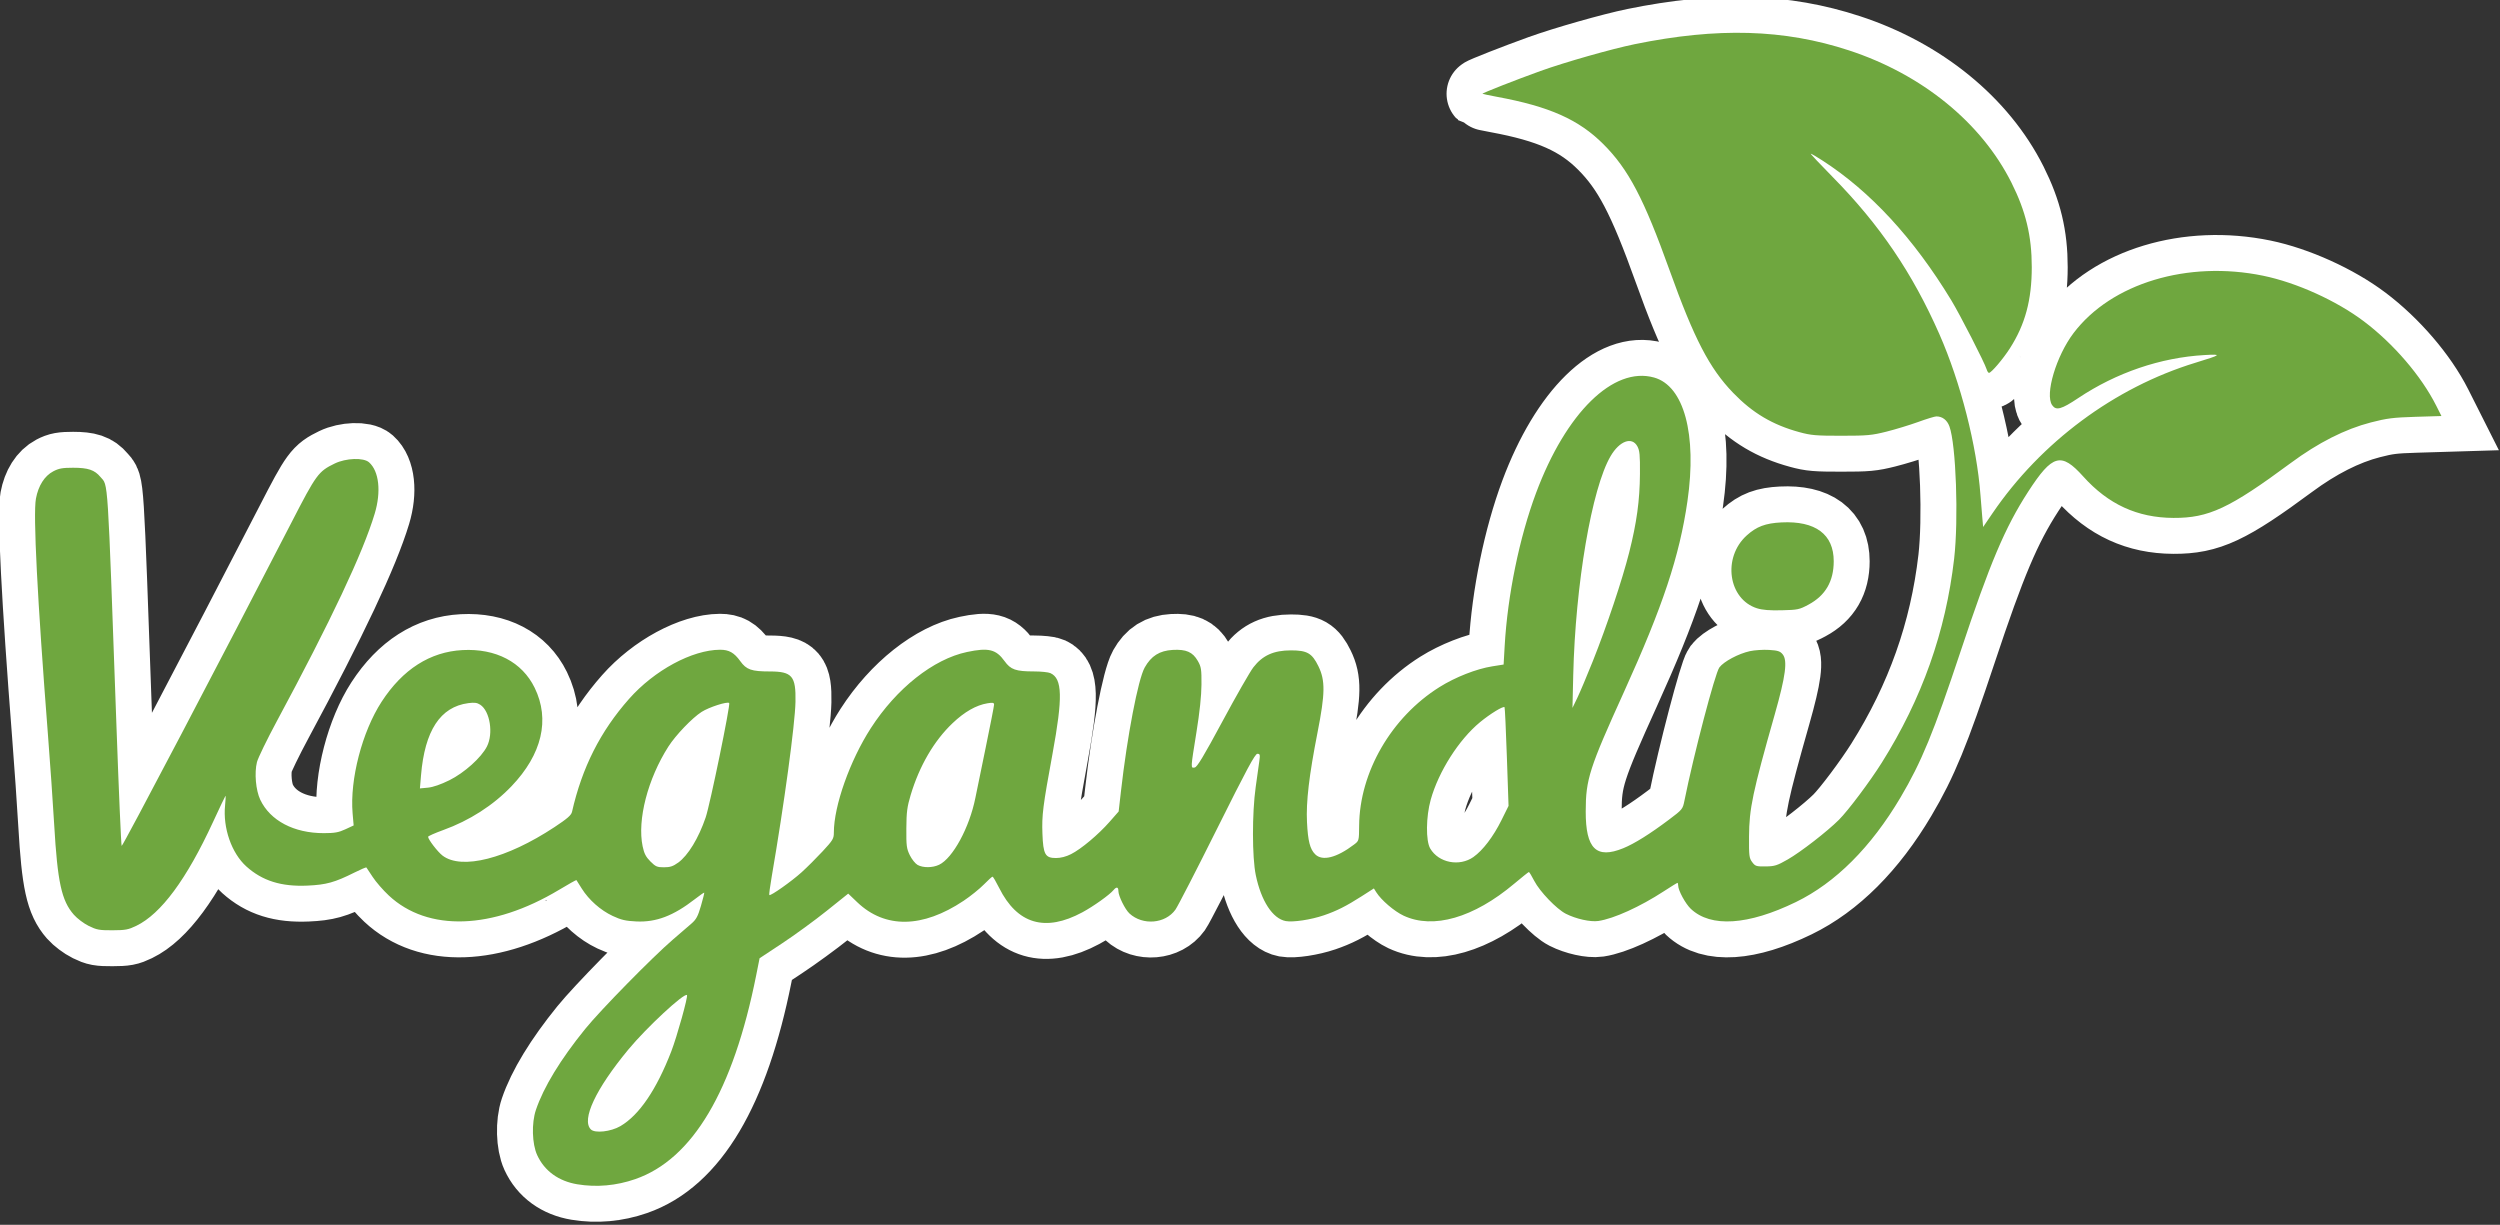
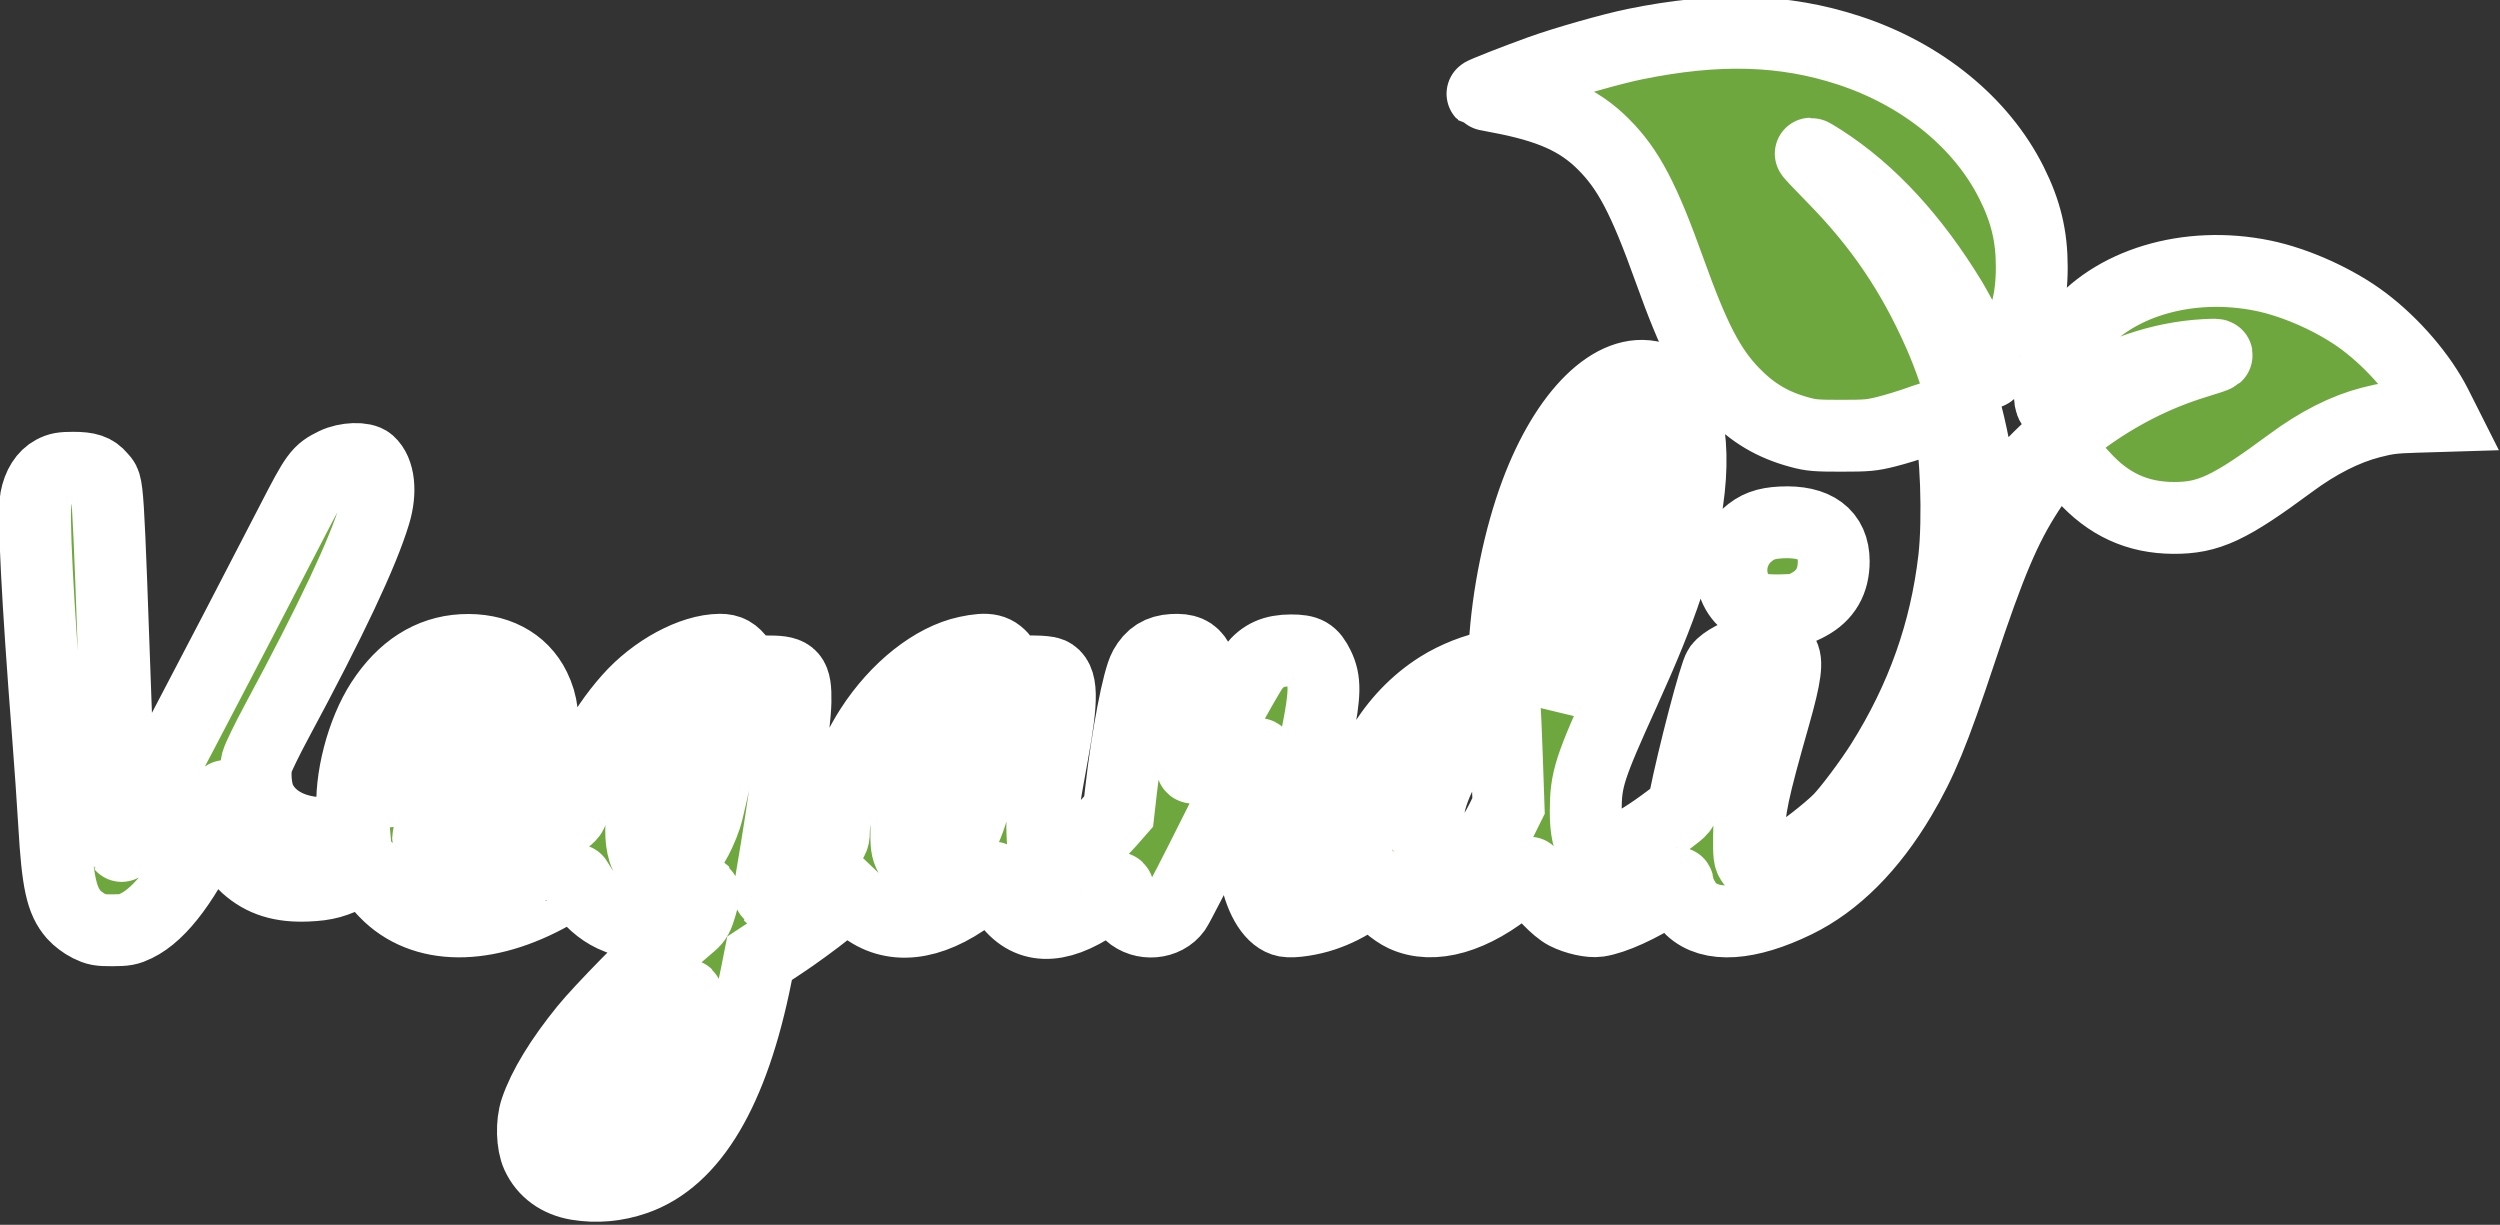
<svg xmlns="http://www.w3.org/2000/svg" xmlns:ns1="http://www.inkscape.org/namespaces/inkscape" xmlns:ns2="http://sodipodi.sourceforge.net/DTD/sodipodi-0.dtd" width="17.821cm" height="8.731cm" viewBox="0 0 178.211 87.309" version="1.1" id="svg1" xml:space="preserve" ns1:export-filename="frozen.png" ns1:export-xdpi="600" ns1:export-ydpi="600" ns1:version="1.4 (e7c3feb100, 2024-10-09)" ns2:docname="frozen.svg">
  <rect x="0" y="0" width="178.211" height="87.309" fill="#333333" stroke="none" />
  <ns2:namedview id="namedview1" pagecolor="#ffffff" bordercolor="#000000" borderopacity="0.25" ns1:showpageshadow="2" ns1:pageopacity="0.0" ns1:pagecheckerboard="0" ns1:deskcolor="#d1d1d1" ns1:document-units="mm" ns1:zoom="0.2413045" ns1:cx="901.35077" ns1:cy="2295.8544" ns1:window-width="1920" ns1:window-height="1043" ns1:window-x="0" ns1:window-y="0" ns1:window-maximized="1" ns1:current-layer="layer1">
    <ns1:page x="0" y="0" width="178.211" height="87.309" id="page2" margin="0" bleed="0" />
  </ns2:namedview>
  <defs id="defs1" />
  <g ns1:label="Layer 1" ns1:groupmode="layer" id="layer1" transform="translate(-494.556,-536.52)">
    <g id="g7-5-5" transform="matrix(-1.214,0,0,-1.214,717.971,1386.41)">
      <g id="g10-94-4-9-8-2" transform="matrix(-1.493,0,0,-1.493,250.43,764.038)">
        <path style="fill:#6fa73f;fill-opacity:1;stroke:#ffffff;stroke-width:2.826" d="m 67.182,89.42 c -0.741,-0.123 -1.296,-0.526 -1.582,-1.148 -0.203,-0.442 -0.226,-1.258 -0.05,-1.779 0.303,-0.895 0.966,-1.984 1.939,-3.184 0.603,-0.744 2.635,-2.814 3.452,-3.518 0.27,-0.232 0.595,-0.513 0.723,-0.623 0.192,-0.166 0.257,-0.287 0.377,-0.701 0.08,-0.276 0.138,-0.509 0.129,-0.518 -0.009,-0.009 -0.176,0.106 -0.37,0.257 -0.844,0.655 -1.519,0.912 -2.299,0.876 -0.424,-0.02 -0.597,-0.06 -0.931,-0.216 -0.477,-0.223 -0.937,-0.631 -1.217,-1.077 -0.109,-0.173 -0.203,-0.324 -0.21,-0.334 -0.007,-0.011 -0.314,0.161 -0.681,0.382 -2.624,1.575 -5.162,1.66 -6.699,0.223 -0.223,-0.208 -0.507,-0.535 -0.632,-0.727 -0.125,-0.191 -0.237,-0.359 -0.248,-0.374 -0.012,-0.014 -0.223,0.075 -0.469,0.199 -0.774,0.388 -1.109,0.481 -1.845,0.514 -1.032,0.047 -1.777,-0.186 -2.408,-0.754 -0.581,-0.523 -0.927,-1.516 -0.836,-2.403 0.023,-0.22 0.029,-0.387 0.014,-0.371 -0.015,0.016 -0.233,0.476 -0.486,1.022 -1.042,2.258 -2.045,3.615 -3.02,4.088 -0.314,0.152 -0.426,0.173 -0.938,0.175 -0.515,0.002 -0.621,-0.018 -0.93,-0.17 -0.192,-0.094 -0.456,-0.293 -0.587,-0.442 -0.484,-0.55 -0.642,-1.273 -0.774,-3.545 -0.049,-0.841 -0.159,-2.423 -0.244,-3.516 -0.419,-5.377 -0.588,-8.691 -0.474,-9.303 0.094,-0.508 0.338,-0.893 0.68,-1.073 0.22,-0.116 0.363,-0.142 0.782,-0.142 0.59,0 0.842,0.085 1.074,0.361 0.312,0.371 0.271,-0.255 0.631,9.791 0.092,2.573 0.184,4.698 0.205,4.722 0.032,0.038 4.003,-7.526 6.683,-12.729 0.973,-1.89 1.054,-2 1.695,-2.311 0.446,-0.216 1.135,-0.24 1.352,-0.047 0.394,0.35 0.482,1.154 0.222,2.018 -0.468,1.552 -1.709,4.185 -3.85,8.164 -0.389,0.723 -0.74,1.447 -0.781,1.608 -0.106,0.423 -0.046,1.109 0.13,1.48 0.391,0.824 1.327,1.316 2.5,1.314 0.427,-4.8e-4 0.582,-0.028 0.848,-0.152 l 0.325,-0.151 -0.041,-0.475 c -0.114,-1.331 0.375,-3.21 1.14,-4.389 0.83,-1.277 1.908,-1.966 3.183,-2.033 1.31,-0.069 2.341,0.47 2.837,1.483 0.611,1.249 0.289,2.617 -0.911,3.872 -0.722,0.754 -1.651,1.35 -2.686,1.724 -0.326,0.118 -0.594,0.237 -0.594,0.264 -0.001,0.102 0.376,0.593 0.568,0.74 0.751,0.572 2.516,0.124 4.398,-1.117 0.509,-0.336 0.664,-0.471 0.694,-0.603 0.396,-1.744 1.113,-3.164 2.243,-4.442 0.995,-1.125 2.483,-1.929 3.58,-1.934 0.35,-0.001 0.554,0.114 0.795,0.449 0.241,0.336 0.44,0.405 1.162,0.405 0.878,5.9e-4 1.029,0.18 1.009,1.193 -0.018,0.889 -0.444,4.024 -0.935,6.876 -0.066,0.385 -0.109,0.711 -0.095,0.725 0.047,0.047 0.874,-0.537 1.272,-0.897 0.215,-0.195 0.588,-0.567 0.829,-0.827 0.402,-0.434 0.438,-0.494 0.438,-0.736 0,-1.046 0.631,-2.827 1.453,-4.102 1.011,-1.568 2.462,-2.717 3.783,-2.997 0.846,-0.179 1.143,-0.107 1.478,0.359 0.241,0.335 0.44,0.405 1.156,0.405 0.276,1.9e-4 0.567,0.03 0.647,0.067 0.472,0.215 0.491,0.947 0.082,3.175 -0.379,2.061 -0.423,2.413 -0.396,3.138 0.03,0.816 0.109,0.959 0.53,0.959 0.19,0 0.398,-0.053 0.595,-0.153 0.399,-0.201 1.074,-0.768 1.517,-1.272 l 0.356,-0.406 0.089,-0.782 c 0.247,-2.182 0.675,-4.414 0.935,-4.879 0.255,-0.456 0.584,-0.663 1.101,-0.693 0.532,-0.03 0.786,0.082 0.989,0.435 0.132,0.231 0.147,0.327 0.143,0.93 -0.003,0.443 -0.071,1.085 -0.199,1.88 -0.232,1.442 -0.23,1.405 -0.068,1.38 0.097,-0.015 0.354,-0.442 1.097,-1.824 0.533,-0.992 1.079,-1.945 1.212,-2.118 0.362,-0.468 0.8,-0.665 1.478,-0.665 0.637,0 0.827,0.11 1.078,0.622 0.275,0.561 0.268,1.071 -0.033,2.603 -0.334,1.701 -0.455,2.732 -0.415,3.533 0.037,0.742 0.117,1.058 0.321,1.261 0.281,0.281 0.844,0.14 1.534,-0.385 0.191,-0.145 0.191,-0.148 0.196,-0.74 0.016,-2.104 1.269,-4.265 3.161,-5.451 0.623,-0.391 1.45,-0.716 2.074,-0.815 l 0.447,-0.071 0.042,-0.737 c 0.113,-1.985 0.578,-4.252 1.232,-6.006 1.179,-3.164 3.046,-4.992 4.643,-4.545 1.179,0.33 1.693,2.235 1.313,4.862 -0.313,2.165 -0.97,4.141 -2.491,7.491 -1.372,3.024 -1.508,3.446 -1.51,4.709 -0.003,1.472 0.414,1.883 1.475,1.451 0.438,-0.178 1.055,-0.564 1.807,-1.13 0.522,-0.393 0.534,-0.408 0.601,-0.743 0.359,-1.79 1.204,-5.013 1.373,-5.238 0.178,-0.236 0.751,-0.541 1.199,-0.64 0.188,-0.041 0.529,-0.063 0.757,-0.049 0.348,0.022 0.434,0.05 0.536,0.176 0.195,0.24 0.115,0.85 -0.311,2.351 -0.876,3.086 -1.007,3.711 -1.014,4.811 -0.005,0.763 0.006,0.851 0.125,1.009 0.12,0.16 0.16,0.173 0.528,0.168 0.355,-0.004 0.45,-0.034 0.871,-0.275 0.508,-0.291 1.553,-1.101 2.012,-1.559 0.363,-0.363 1.218,-1.503 1.685,-2.246 1.581,-2.515 2.514,-5.147 2.846,-8.023 0.179,-1.557 0.074,-4.495 -0.186,-5.205 -0.092,-0.249 -0.278,-0.391 -0.513,-0.391 -0.062,0 -0.384,0.098 -0.716,0.219 -0.332,0.12 -0.892,0.291 -1.246,0.38 -0.578,0.145 -0.755,0.162 -1.773,0.162 -0.994,6.63e-4 -1.195,-0.016 -1.651,-0.141 -1.056,-0.288 -1.838,-0.751 -2.606,-1.546 -0.931,-0.964 -1.536,-2.129 -2.498,-4.814 -1.013,-2.826 -1.618,-3.978 -2.605,-4.965 -0.97,-0.97 -2.122,-1.483 -4.186,-1.864 -0.303,-0.056 -0.559,-0.11 -0.57,-0.12 -0.023,-0.022 1.336,-0.556 2.282,-0.896 0.958,-0.345 2.804,-0.87 3.7,-1.053 3.269,-0.669 5.882,-0.594 8.432,0.243 2.877,0.944 5.205,2.839 6.39,5.202 0.566,1.128 0.799,2.1 0.799,3.323 0,1.292 -0.259,2.254 -0.862,3.195 -0.269,0.42 -0.732,0.963 -0.821,0.963 -0.027,0 -0.068,-0.062 -0.091,-0.138 -0.081,-0.264 -1.052,-2.16 -1.396,-2.725 -1.479,-2.433 -3.178,-4.275 -5.069,-5.493 -0.227,-0.147 -0.432,-0.266 -0.454,-0.266 -0.023,0 0.372,0.42 0.877,0.933 1.836,1.866 3.127,3.769 4.182,6.166 0.836,1.9 1.472,4.39 1.616,6.324 0.02,0.269 0.052,0.663 0.071,0.875 l 0.034,0.386 0.367,-0.539 c 1.907,-2.799 4.801,-4.947 7.976,-5.92 1.04,-0.319 1.071,-0.344 0.361,-0.304 -1.724,0.098 -3.467,0.692 -4.963,1.692 -0.667,0.446 -0.871,0.501 -1.026,0.279 -0.293,-0.418 0.158,-1.935 0.844,-2.839 1.481,-1.954 4.49,-2.863 7.454,-2.252 1.315,0.271 2.88,0.98 3.96,1.793 1.167,0.879 2.259,2.151 2.846,3.316 l 0.206,0.409 -1.021,0.031 c -0.879,0.027 -1.123,0.058 -1.755,0.221 -1.014,0.262 -2.07,0.797 -3.149,1.595 -2.413,1.785 -3.229,2.167 -4.617,2.16 -1.415,-0.007 -2.561,-0.533 -3.546,-1.63 -0.87,-0.968 -1.212,-0.873 -2.166,0.599 -0.909,1.404 -1.509,2.821 -2.657,6.279 -1.058,3.184 -1.538,4.351 -2.364,5.747 -1.157,1.955 -2.558,3.356 -4.112,4.112 -1.884,0.916 -3.35,1.011 -4.135,0.267 -0.212,-0.201 -0.495,-0.723 -0.496,-0.914 -3.3e-4,-0.059 -0.013,-0.107 -0.029,-0.107 -0.016,0 -0.258,0.15 -0.538,0.332 -0.931,0.607 -1.965,1.077 -2.572,1.167 -0.31,0.046 -0.879,-0.08 -1.28,-0.284 -0.365,-0.186 -1.025,-0.874 -1.241,-1.292 -0.1,-0.193 -0.195,-0.351 -0.212,-0.35 -0.017,8.8e-4 -0.278,0.21 -0.581,0.464 -1.591,1.338 -3.184,1.797 -4.345,1.254 -0.369,-0.173 -0.881,-0.612 -1.076,-0.922 l -0.094,-0.15 -0.484,0.31 c -0.597,0.382 -0.981,0.576 -1.482,0.747 -0.509,0.174 -1.213,0.28 -1.5,0.227 -0.515,-0.097 -0.968,-0.791 -1.179,-1.81 -0.145,-0.697 -0.147,-2.435 -0.004,-3.455 0.056,-0.404 0.121,-0.865 0.143,-1.024 0.036,-0.258 0.027,-0.29 -0.076,-0.29 -0.092,0 -0.421,0.612 -1.583,2.943 -0.807,1.619 -1.545,3.052 -1.639,3.185 -0.397,0.558 -1.285,0.633 -1.808,0.153 -0.174,-0.16 -0.435,-0.689 -0.436,-0.884 -7e-4,-0.161 -0.075,-0.177 -0.189,-0.04 -0.158,0.19 -0.787,0.639 -1.23,0.878 -1.459,0.787 -2.56,0.464 -3.271,-0.961 -0.122,-0.244 -0.239,-0.443 -0.26,-0.443 -0.021,0 -0.175,0.14 -0.342,0.31 -0.167,0.171 -0.525,0.459 -0.796,0.64 -1.614,1.079 -3.089,1.1 -4.181,0.059 l -0.357,-0.341 -0.848,0.679 c -0.467,0.374 -1.251,0.946 -1.743,1.271 l -0.895,0.592 -0.134,0.673 c -0.908,4.546 -2.501,7.231 -4.754,8.013 -0.748,0.26 -1.525,0.329 -2.279,0.204 z m 1.692,-2.289 c 0.738,-0.432 1.418,-1.432 2.001,-2.941 0.222,-0.576 0.665,-2.163 0.616,-2.212 -0.104,-0.104 -1.593,1.279 -2.305,2.14 -1.287,1.556 -1.854,2.764 -1.475,3.143 0.16,0.16 0.787,0.09 1.163,-0.13 z m 2.266,-10.358 c 0.395,-0.286 0.808,-0.964 1.087,-1.784 0.171,-0.501 0.981,-4.442 0.925,-4.498 -0.07,-0.07 -0.793,0.163 -1.086,0.35 -0.369,0.236 -1.02,0.915 -1.306,1.363 -0.811,1.269 -1.229,2.885 -1.013,3.922 0.06,0.286 0.127,0.416 0.306,0.596 0.204,0.204 0.264,0.23 0.534,0.23 0.239,0 0.357,-0.038 0.552,-0.18 z m 10.266,0.08 c 0.539,-0.256 1.196,-1.466 1.428,-2.632 0.039,-0.196 0.221,-1.08 0.403,-1.964 0.182,-0.884 0.332,-1.65 0.332,-1.702 0,-0.078 -0.047,-0.088 -0.26,-0.053 -0.443,0.073 -0.9,0.333 -1.371,0.781 -0.73,0.693 -1.305,1.679 -1.649,2.826 -0.139,0.464 -0.166,0.671 -0.17,1.315 -0.005,0.685 0.01,0.795 0.138,1.056 0.079,0.16 0.217,0.331 0.306,0.38 0.217,0.118 0.586,0.115 0.843,-0.007 z m 21.017,-0.307 c 0.369,-0.259 0.782,-0.802 1.101,-1.446 l 0.279,-0.563 -0.066,-1.926 c -0.036,-1.059 -0.077,-1.939 -0.091,-1.955 -0.049,-0.056 -0.565,0.259 -0.965,0.589 -0.832,0.686 -1.629,1.938 -1.939,3.048 -0.188,0.671 -0.197,1.619 -0.02,1.92 0.332,0.563 1.146,0.723 1.701,0.334 z m -40.279,-3.016 c 0.591,-0.293 1.258,-0.892 1.48,-1.33 0.26,-0.512 0.119,-1.391 -0.263,-1.641 -0.124,-0.081 -0.229,-0.095 -0.471,-0.063 -1.101,0.146 -1.712,1.08 -1.859,2.841 l -0.043,0.513 0.315,-0.03 c 0.201,-0.019 0.506,-0.125 0.84,-0.29 z m 44.976,-4.692 c 0.545,-1.364 1.156,-3.191 1.428,-4.27 0.296,-1.171 0.415,-2.04 0.423,-3.088 0.006,-0.743 -0.011,-0.919 -0.102,-1.085 -0.214,-0.391 -0.701,-0.213 -1.051,0.384 -0.743,1.267 -1.386,5.04 -1.471,8.621 l -0.03,1.284 0.192,-0.398 c 0.105,-0.219 0.38,-0.87 0.611,-1.448 z m 6.455,-2.072 c -1.135,-0.361 -1.366,-1.997 -0.405,-2.865 0.389,-0.351 0.735,-0.481 1.366,-0.513 1.337,-0.067 2.056,0.467 2.056,1.527 0,0.788 -0.325,1.348 -0.989,1.705 -0.365,0.196 -0.425,0.209 -1.059,0.224 -0.474,0.011 -0.76,-0.012 -0.968,-0.078 z" id="path10-7-3-0-5-9" />
-         <path style="fill:#6fa73f;fill-opacity:1" d="m 67.182,89.42 c -0.741,-0.123 -1.296,-0.526 -1.582,-1.148 -0.203,-0.442 -0.226,-1.258 -0.05,-1.779 0.303,-0.895 0.966,-1.984 1.939,-3.184 0.603,-0.744 2.635,-2.814 3.452,-3.518 0.27,-0.232 0.595,-0.513 0.723,-0.623 0.192,-0.166 0.257,-0.287 0.377,-0.701 0.08,-0.276 0.138,-0.509 0.129,-0.518 -0.009,-0.009 -0.176,0.106 -0.37,0.257 -0.844,0.655 -1.519,0.912 -2.299,0.876 -0.424,-0.02 -0.597,-0.06 -0.931,-0.216 -0.477,-0.223 -0.937,-0.631 -1.217,-1.077 -0.109,-0.173 -0.203,-0.324 -0.21,-0.334 -0.007,-0.011 -0.314,0.161 -0.681,0.382 -2.624,1.575 -5.162,1.66 -6.699,0.223 -0.223,-0.208 -0.507,-0.535 -0.632,-0.727 -0.125,-0.191 -0.237,-0.359 -0.248,-0.374 -0.012,-0.014 -0.223,0.075 -0.469,0.199 -0.774,0.388 -1.109,0.481 -1.845,0.514 -1.032,0.047 -1.777,-0.186 -2.408,-0.754 -0.581,-0.523 -0.927,-1.516 -0.836,-2.403 0.023,-0.22 0.029,-0.387 0.014,-0.371 -0.015,0.016 -0.233,0.476 -0.486,1.022 -1.042,2.258 -2.045,3.615 -3.02,4.088 -0.314,0.152 -0.426,0.173 -0.938,0.175 -0.515,0.002 -0.621,-0.018 -0.93,-0.17 -0.192,-0.094 -0.456,-0.293 -0.587,-0.442 -0.484,-0.55 -0.642,-1.273 -0.774,-3.545 -0.049,-0.841 -0.159,-2.423 -0.244,-3.516 -0.419,-5.377 -0.588,-8.691 -0.474,-9.303 0.094,-0.508 0.338,-0.893 0.68,-1.073 0.22,-0.116 0.363,-0.142 0.782,-0.142 0.59,0 0.842,0.085 1.074,0.361 0.312,0.371 0.271,-0.255 0.631,9.791 0.092,2.573 0.184,4.698 0.205,4.722 0.032,0.038 4.003,-7.526 6.683,-12.729 0.973,-1.89 1.054,-2 1.695,-2.311 0.446,-0.216 1.135,-0.24 1.352,-0.047 0.394,0.35 0.482,1.154 0.222,2.018 -0.468,1.552 -1.709,4.185 -3.85,8.164 -0.389,0.723 -0.74,1.447 -0.781,1.608 -0.106,0.423 -0.046,1.109 0.13,1.48 0.391,0.824 1.327,1.316 2.5,1.314 0.427,-4.8e-4 0.582,-0.028 0.848,-0.152 l 0.325,-0.151 -0.041,-0.475 c -0.114,-1.331 0.375,-3.21 1.14,-4.389 0.83,-1.277 1.908,-1.966 3.183,-2.033 1.31,-0.069 2.341,0.47 2.837,1.483 0.611,1.249 0.289,2.617 -0.911,3.872 -0.722,0.754 -1.651,1.35 -2.686,1.724 -0.326,0.118 -0.594,0.237 -0.594,0.264 -0.001,0.102 0.376,0.593 0.568,0.74 0.751,0.572 2.516,0.124 4.398,-1.117 0.509,-0.336 0.664,-0.471 0.694,-0.603 0.396,-1.744 1.113,-3.164 2.243,-4.442 0.995,-1.125 2.483,-1.929 3.58,-1.934 0.35,-0.001 0.554,0.114 0.795,0.449 0.241,0.336 0.44,0.405 1.162,0.405 0.878,5.9e-4 1.029,0.18 1.009,1.193 -0.018,0.889 -0.444,4.024 -0.935,6.876 -0.066,0.385 -0.109,0.711 -0.095,0.725 0.047,0.047 0.874,-0.537 1.272,-0.897 0.215,-0.195 0.588,-0.567 0.829,-0.827 0.402,-0.434 0.438,-0.494 0.438,-0.736 0,-1.046 0.631,-2.827 1.453,-4.102 1.011,-1.568 2.462,-2.717 3.783,-2.997 0.846,-0.179 1.143,-0.107 1.478,0.359 0.241,0.335 0.44,0.405 1.156,0.405 0.276,1.9e-4 0.567,0.03 0.647,0.067 0.472,0.215 0.491,0.947 0.082,3.175 -0.379,2.061 -0.423,2.413 -0.396,3.138 0.03,0.816 0.109,0.959 0.53,0.959 0.19,0 0.398,-0.053 0.595,-0.153 0.399,-0.201 1.074,-0.768 1.517,-1.272 l 0.356,-0.406 0.089,-0.782 c 0.247,-2.182 0.675,-4.414 0.935,-4.879 0.255,-0.456 0.584,-0.663 1.101,-0.693 0.532,-0.03 0.786,0.082 0.989,0.435 0.132,0.231 0.147,0.327 0.143,0.93 -0.003,0.443 -0.071,1.085 -0.199,1.88 -0.232,1.442 -0.23,1.405 -0.068,1.38 0.097,-0.015 0.354,-0.442 1.097,-1.824 0.533,-0.992 1.079,-1.945 1.212,-2.118 0.362,-0.468 0.8,-0.665 1.478,-0.665 0.637,0 0.827,0.11 1.078,0.622 0.275,0.561 0.268,1.071 -0.033,2.603 -0.334,1.701 -0.455,2.732 -0.415,3.533 0.037,0.742 0.117,1.058 0.321,1.261 0.281,0.281 0.844,0.14 1.534,-0.385 0.191,-0.145 0.191,-0.148 0.196,-0.74 0.016,-2.104 1.269,-4.265 3.161,-5.451 0.623,-0.391 1.45,-0.716 2.074,-0.815 l 0.447,-0.071 0.042,-0.737 c 0.113,-1.985 0.578,-4.252 1.232,-6.006 1.179,-3.164 3.046,-4.992 4.643,-4.545 1.179,0.33 1.693,2.235 1.313,4.862 -0.313,2.165 -0.97,4.141 -2.491,7.491 -1.372,3.024 -1.508,3.446 -1.51,4.709 -0.003,1.472 0.414,1.883 1.475,1.451 0.438,-0.178 1.055,-0.564 1.807,-1.13 0.522,-0.393 0.534,-0.408 0.601,-0.743 0.359,-1.79 1.204,-5.013 1.373,-5.238 0.178,-0.236 0.751,-0.541 1.199,-0.64 0.188,-0.041 0.529,-0.063 0.757,-0.049 0.348,0.022 0.434,0.05 0.536,0.176 0.195,0.24 0.115,0.85 -0.311,2.351 -0.876,3.086 -1.007,3.711 -1.014,4.811 -0.005,0.763 0.006,0.851 0.125,1.009 0.12,0.16 0.16,0.173 0.528,0.168 0.355,-0.004 0.45,-0.034 0.871,-0.275 0.508,-0.291 1.553,-1.101 2.012,-1.559 0.363,-0.363 1.218,-1.503 1.685,-2.246 1.581,-2.515 2.514,-5.147 2.846,-8.023 0.179,-1.557 0.074,-4.495 -0.186,-5.205 -0.092,-0.249 -0.278,-0.391 -0.513,-0.391 -0.062,0 -0.384,0.098 -0.716,0.219 -0.332,0.12 -0.892,0.291 -1.246,0.38 -0.578,0.145 -0.755,0.162 -1.773,0.162 -0.994,6.63e-4 -1.195,-0.016 -1.651,-0.141 -1.056,-0.288 -1.838,-0.751 -2.606,-1.546 -0.931,-0.964 -1.536,-2.129 -2.498,-4.814 -1.013,-2.826 -1.618,-3.978 -2.605,-4.965 -0.97,-0.97 -2.122,-1.483 -4.186,-1.864 -0.303,-0.056 -0.559,-0.11 -0.57,-0.12 -0.023,-0.022 1.336,-0.556 2.282,-0.896 0.958,-0.345 2.804,-0.87 3.7,-1.053 3.269,-0.669 5.882,-0.594 8.432,0.243 2.877,0.944 5.205,2.839 6.39,5.202 0.566,1.128 0.799,2.1 0.799,3.323 0,1.292 -0.259,2.254 -0.862,3.195 -0.269,0.42 -0.732,0.963 -0.821,0.963 -0.027,0 -0.068,-0.062 -0.091,-0.138 -0.081,-0.264 -1.052,-2.16 -1.396,-2.725 -1.479,-2.433 -3.178,-4.275 -5.069,-5.493 -0.227,-0.147 -0.432,-0.266 -0.454,-0.266 -0.023,0 0.372,0.42 0.877,0.933 1.836,1.866 3.127,3.769 4.182,6.166 0.836,1.9 1.472,4.39 1.616,6.324 0.02,0.269 0.052,0.663 0.071,0.875 l 0.034,0.386 0.367,-0.539 c 1.907,-2.799 4.801,-4.947 7.976,-5.92 1.04,-0.319 1.071,-0.344 0.361,-0.304 -1.724,0.098 -3.467,0.692 -4.963,1.692 -0.667,0.446 -0.871,0.501 -1.026,0.279 -0.293,-0.418 0.158,-1.935 0.844,-2.839 1.481,-1.954 4.49,-2.863 7.454,-2.252 1.315,0.271 2.88,0.98 3.96,1.793 1.167,0.879 2.259,2.151 2.846,3.316 l 0.206,0.409 -1.021,0.031 c -0.879,0.027 -1.123,0.058 -1.755,0.221 -1.014,0.262 -2.07,0.797 -3.149,1.595 -2.413,1.785 -3.229,2.167 -4.617,2.16 -1.415,-0.007 -2.561,-0.533 -3.546,-1.63 -0.87,-0.968 -1.212,-0.873 -2.166,0.599 -0.909,1.404 -1.509,2.821 -2.657,6.279 -1.058,3.184 -1.538,4.351 -2.364,5.747 -1.157,1.955 -2.558,3.356 -4.112,4.112 -1.884,0.916 -3.35,1.011 -4.135,0.267 -0.212,-0.201 -0.495,-0.723 -0.496,-0.914 -3.3e-4,-0.059 -0.013,-0.107 -0.029,-0.107 -0.016,0 -0.258,0.15 -0.538,0.332 -0.931,0.607 -1.965,1.077 -2.572,1.167 -0.31,0.046 -0.879,-0.08 -1.28,-0.284 -0.365,-0.186 -1.025,-0.874 -1.241,-1.292 -0.1,-0.193 -0.195,-0.351 -0.212,-0.35 -0.017,8.8e-4 -0.278,0.21 -0.581,0.464 -1.591,1.338 -3.184,1.797 -4.345,1.254 -0.369,-0.173 -0.881,-0.612 -1.076,-0.922 l -0.094,-0.15 -0.484,0.31 c -0.597,0.382 -0.981,0.576 -1.482,0.747 -0.509,0.174 -1.213,0.28 -1.5,0.227 -0.515,-0.097 -0.968,-0.791 -1.179,-1.81 -0.145,-0.697 -0.147,-2.435 -0.004,-3.455 0.056,-0.404 0.121,-0.865 0.143,-1.024 0.036,-0.258 0.027,-0.29 -0.076,-0.29 -0.092,0 -0.421,0.612 -1.583,2.943 -0.807,1.619 -1.545,3.052 -1.639,3.185 -0.397,0.558 -1.285,0.633 -1.808,0.153 -0.174,-0.16 -0.435,-0.689 -0.436,-0.884 -7e-4,-0.161 -0.075,-0.177 -0.189,-0.04 -0.158,0.19 -0.787,0.639 -1.23,0.878 -1.459,0.787 -2.56,0.464 -3.271,-0.961 -0.122,-0.244 -0.239,-0.443 -0.26,-0.443 -0.021,0 -0.175,0.14 -0.342,0.31 -0.167,0.171 -0.525,0.459 -0.796,0.64 -1.614,1.079 -3.089,1.1 -4.181,0.059 l -0.357,-0.341 -0.848,0.679 c -0.467,0.374 -1.251,0.946 -1.743,1.271 l -0.895,0.592 -0.134,0.673 c -0.908,4.546 -2.501,7.231 -4.754,8.013 -0.748,0.26 -1.525,0.329 -2.279,0.204 z m 1.692,-2.289 c 0.738,-0.432 1.418,-1.432 2.001,-2.941 0.222,-0.576 0.665,-2.163 0.616,-2.212 -0.104,-0.104 -1.593,1.279 -2.305,2.14 -1.287,1.556 -1.854,2.764 -1.475,3.143 0.16,0.16 0.787,0.09 1.163,-0.13 z m 2.266,-10.358 c 0.395,-0.286 0.808,-0.964 1.087,-1.784 0.171,-0.501 0.981,-4.442 0.925,-4.498 -0.07,-0.07 -0.793,0.163 -1.086,0.35 -0.369,0.236 -1.02,0.915 -1.306,1.363 -0.811,1.269 -1.229,2.885 -1.013,3.922 0.06,0.286 0.127,0.416 0.306,0.596 0.204,0.204 0.264,0.23 0.534,0.23 0.239,0 0.357,-0.038 0.552,-0.18 z m 10.266,0.08 c 0.539,-0.256 1.196,-1.466 1.428,-2.632 0.039,-0.196 0.221,-1.08 0.403,-1.964 0.182,-0.884 0.332,-1.65 0.332,-1.702 0,-0.078 -0.047,-0.088 -0.26,-0.053 -0.443,0.073 -0.9,0.333 -1.371,0.781 -0.73,0.693 -1.305,1.679 -1.649,2.826 -0.139,0.464 -0.166,0.671 -0.17,1.315 -0.005,0.685 0.01,0.795 0.138,1.056 0.079,0.16 0.217,0.331 0.306,0.38 0.217,0.118 0.586,0.115 0.843,-0.007 z m 21.017,-0.307 c 0.369,-0.259 0.782,-0.802 1.101,-1.446 l 0.279,-0.563 -0.066,-1.926 c -0.036,-1.059 -0.077,-1.939 -0.091,-1.955 -0.049,-0.056 -0.565,0.259 -0.965,0.589 -0.832,0.686 -1.629,1.938 -1.939,3.048 -0.188,0.671 -0.197,1.619 -0.02,1.92 0.332,0.563 1.146,0.723 1.701,0.334 z m -40.279,-3.016 c 0.591,-0.293 1.258,-0.892 1.48,-1.33 0.26,-0.512 0.119,-1.391 -0.263,-1.641 -0.124,-0.081 -0.229,-0.095 -0.471,-0.063 -1.101,0.146 -1.712,1.08 -1.859,2.841 l -0.043,0.513 0.315,-0.03 c 0.201,-0.019 0.506,-0.125 0.84,-0.29 z m 44.976,-4.692 c 0.545,-1.364 1.156,-3.191 1.428,-4.27 0.296,-1.171 0.415,-2.04 0.423,-3.088 0.006,-0.743 -0.011,-0.919 -0.102,-1.085 -0.214,-0.391 -0.701,-0.213 -1.051,0.384 -0.743,1.267 -1.386,5.04 -1.471,8.621 l -0.03,1.284 0.192,-0.398 c 0.105,-0.219 0.38,-0.87 0.611,-1.448 z m 6.455,-2.072 c -1.135,-0.361 -1.366,-1.997 -0.405,-2.865 0.389,-0.351 0.735,-0.481 1.366,-0.513 1.337,-0.067 2.056,0.467 2.056,1.527 0,0.788 -0.325,1.348 -0.989,1.705 -0.365,0.196 -0.425,0.209 -1.059,0.224 -0.474,0.011 -0.76,-0.012 -0.968,-0.078 z" id="path9-84-0-8-9-1" />
      </g>
    </g>
  </g>
</svg>